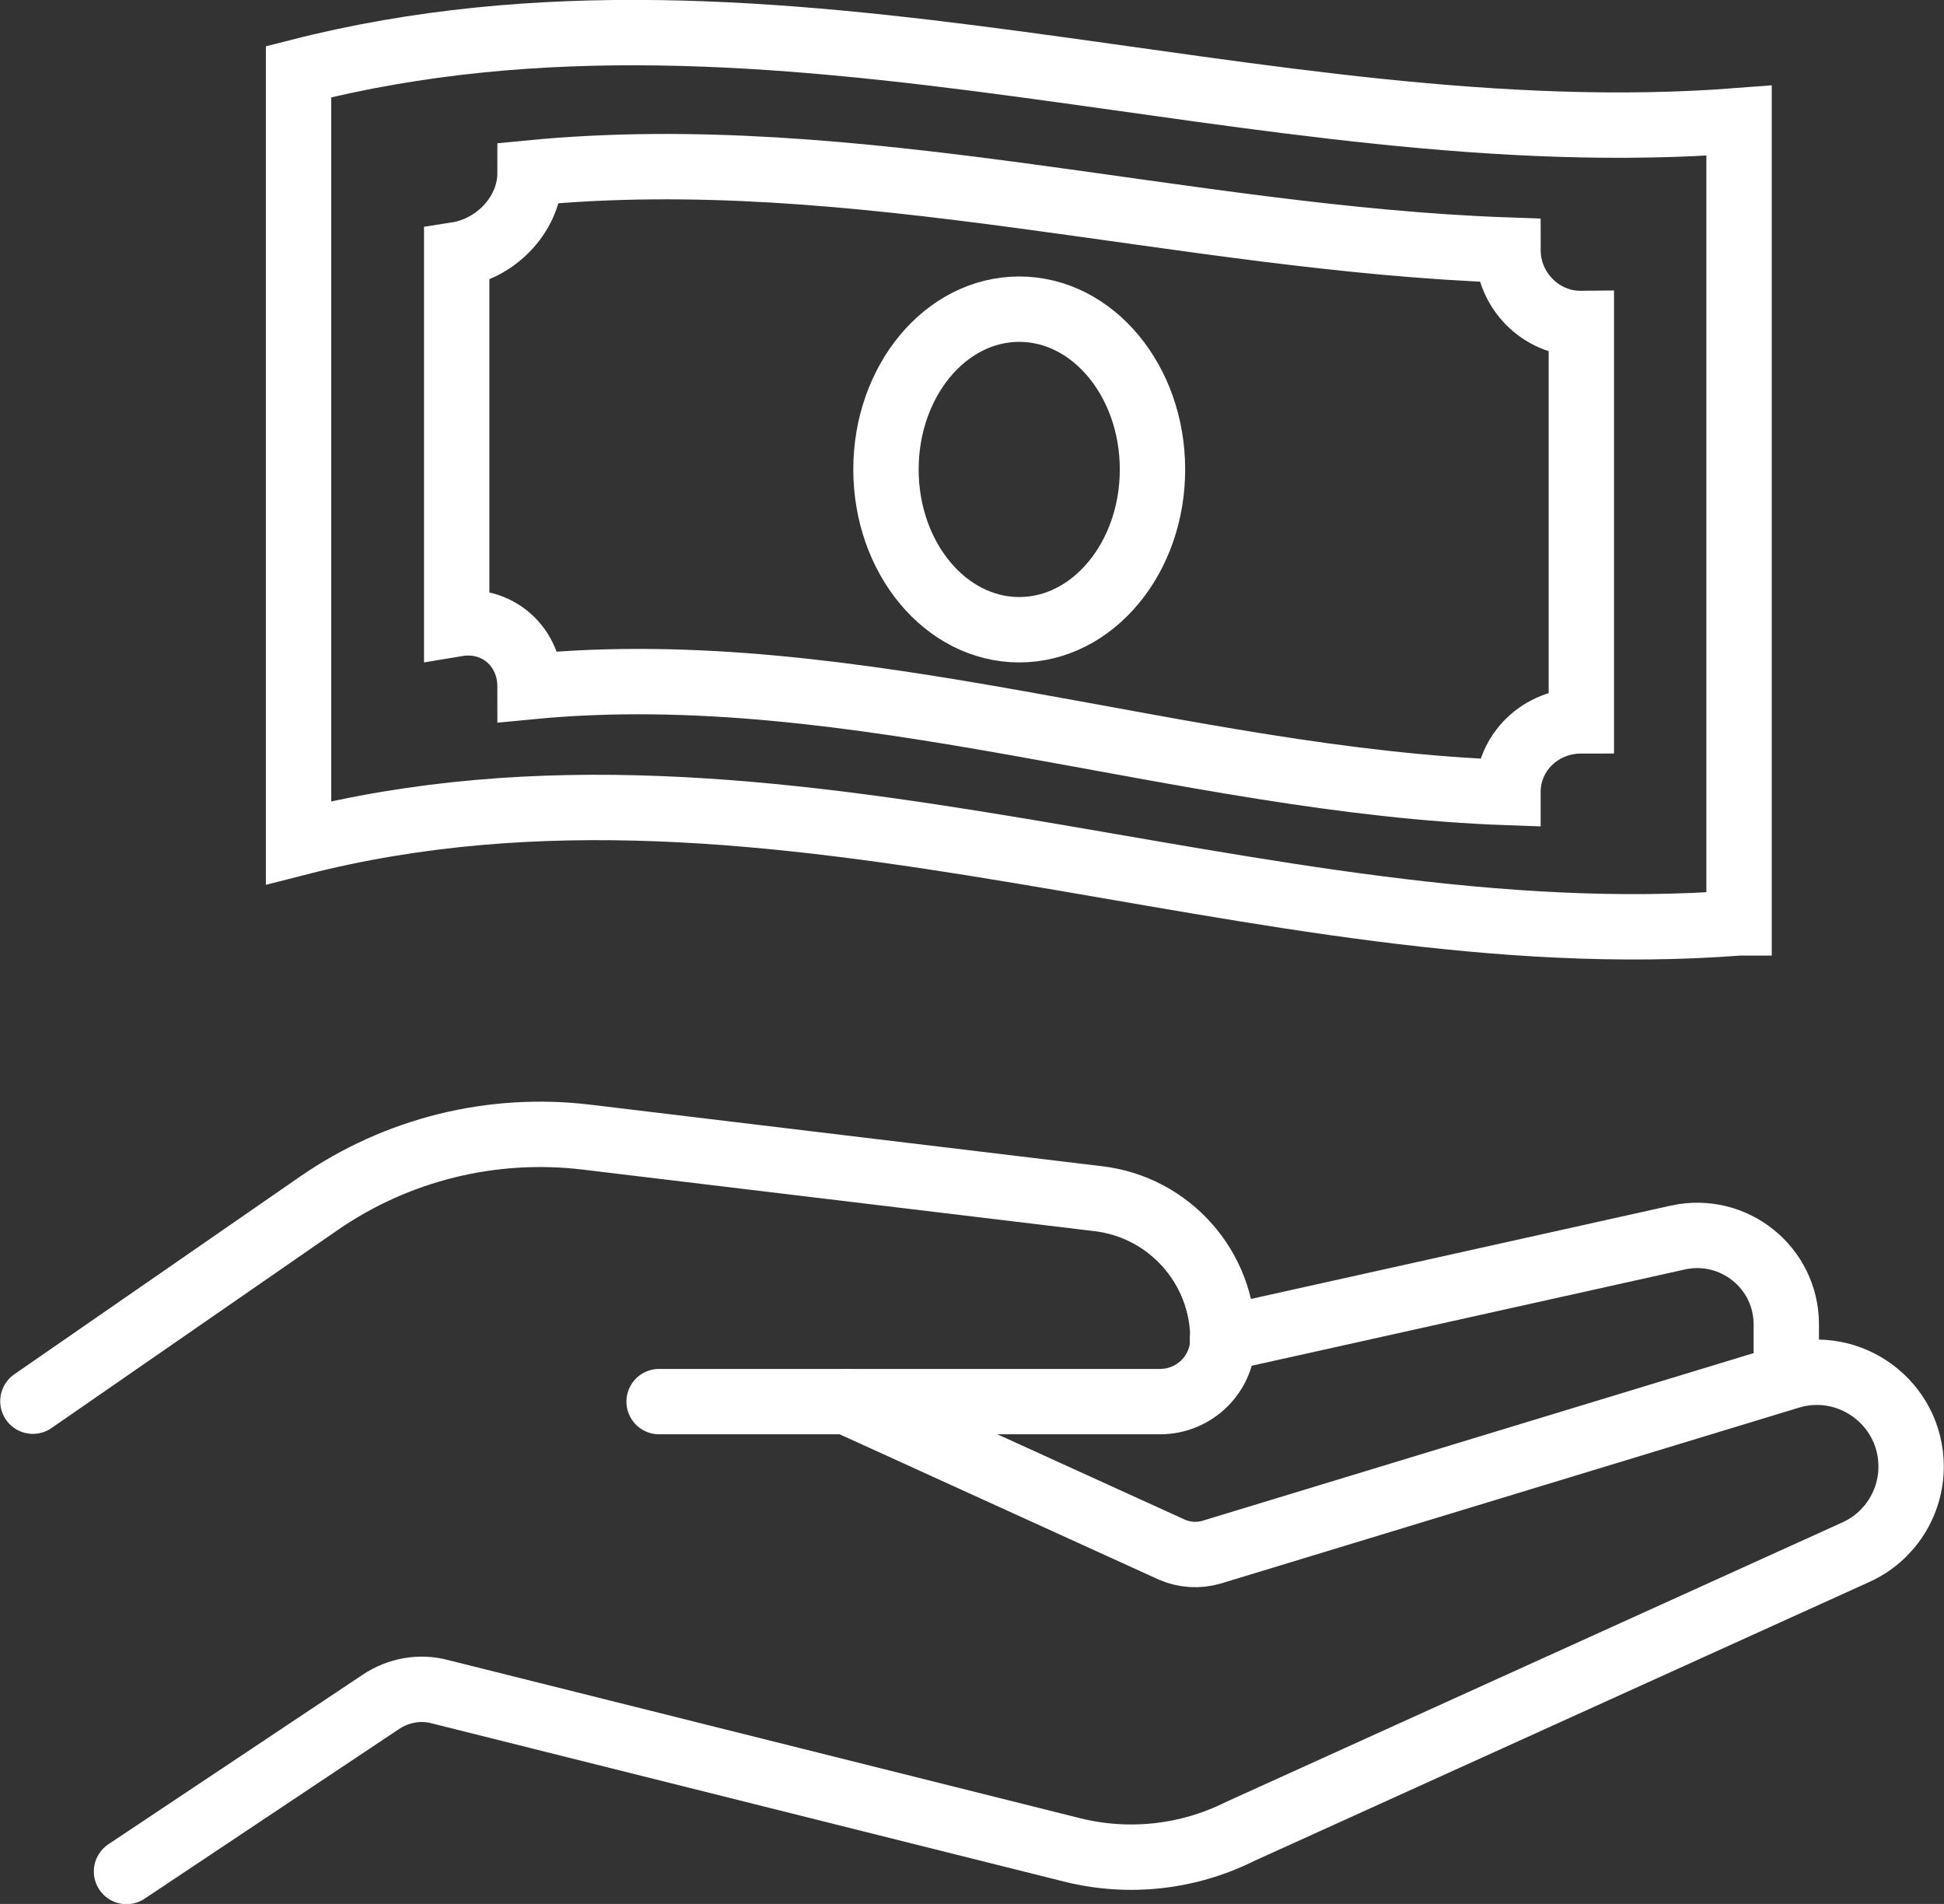
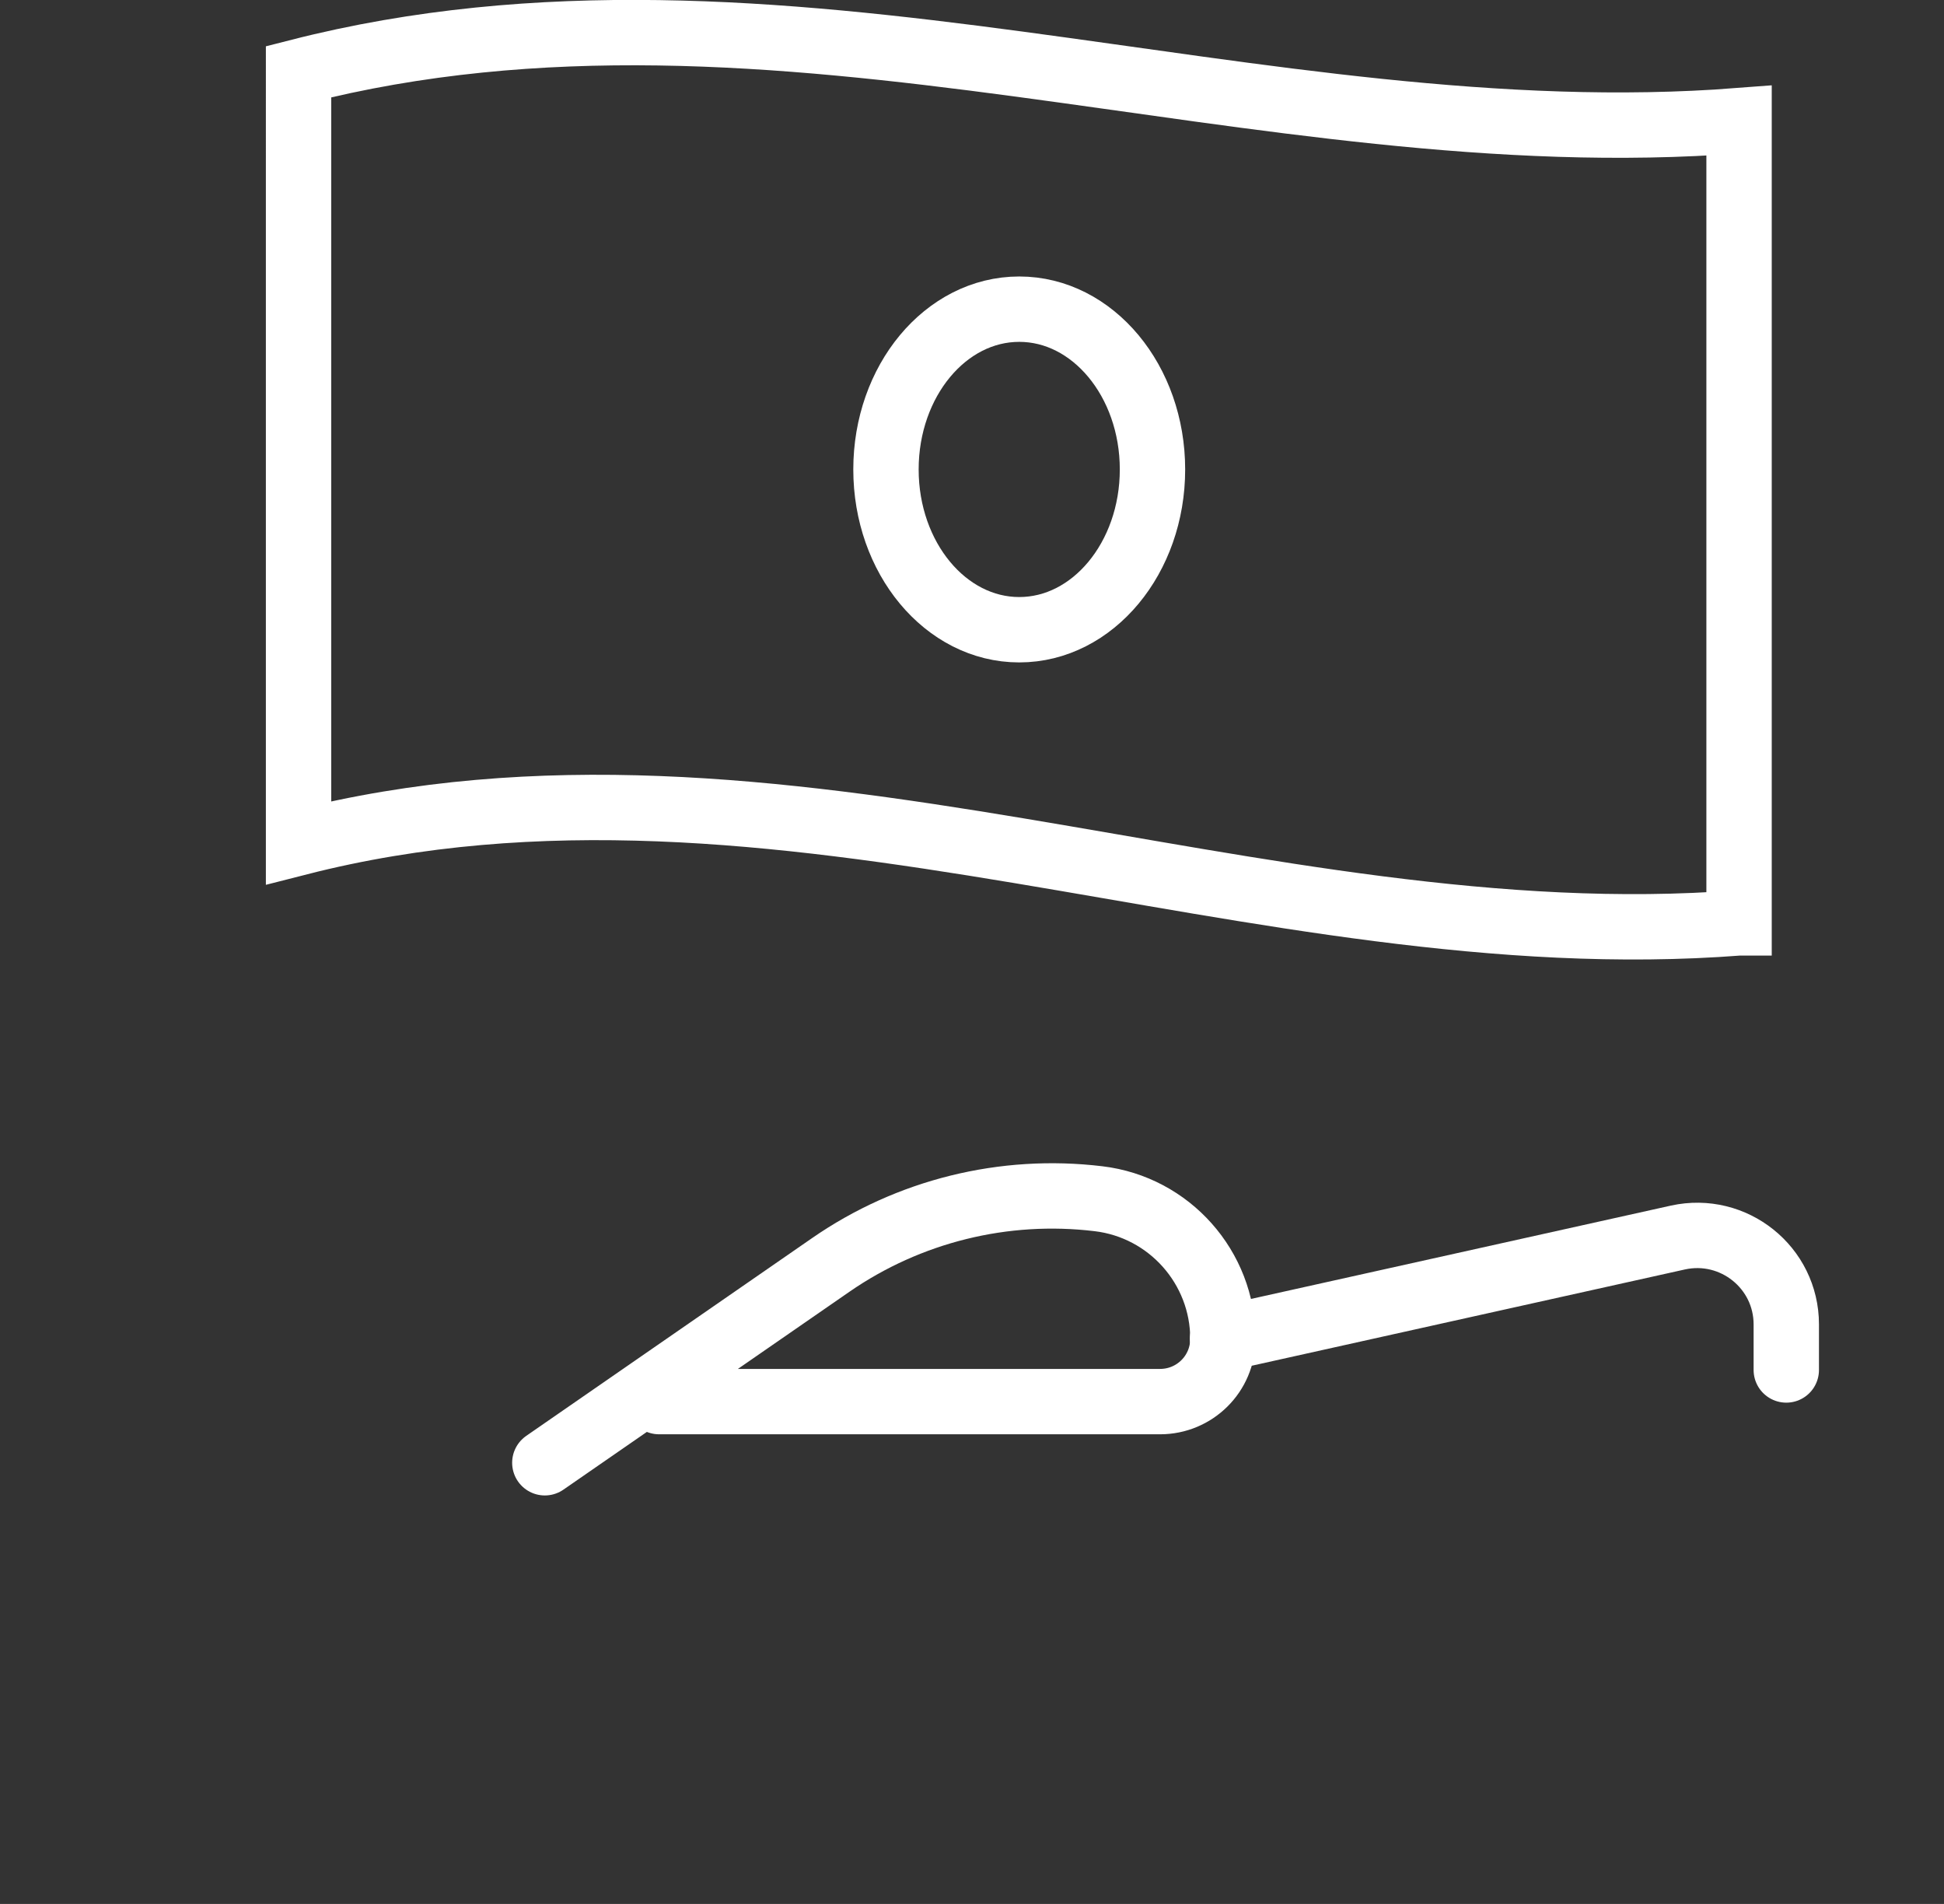
<svg xmlns="http://www.w3.org/2000/svg" id="Layer_1" data-name="Layer 1" width="46.1" height="45.14" viewBox="0 0 46.1 45.14">
  <rect x="0" y="0" width="46.1" height="45.14" fill="#333333" stroke="none" />
  <g>
    <ellipse cx="24.17" cy="11.13" rx="3.16" ry="3.8" style="fill: none; stroke: #fff; stroke-linecap: round; stroke-miterlimit: 10; stroke-width: 1.55px;" />
    <g>
      <path d="m41.24,21.88c-11.39.88-22.77-4.81-34.16-1.9V1.7c11.39-2.91,22.77,2.04,34.16,1.16v19.02Z" style="fill: none; stroke: #fff; stroke-linecap: round; stroke-miterlimit: 10; stroke-width: 1.55px;" />
-       <path d="m35.76,18.79c-7.73-.27-15.46-3.26-23.19-2.51,0-.95-.78-1.65-1.74-1.49V6.04c.96-.15,1.74-.99,1.74-1.94,7.73-.75,15.46,1.56,23.19,1.83,0,.95.78,1.75,1.74,1.74v9.42c-.96,0-1.74.74-1.74,1.69Z" style="fill: none; stroke: #fff; stroke-linecap: round; stroke-miterlimit: 10; stroke-width: 1.55px;" />
    </g>
  </g>
  <g>
-     <path d="m15.63,33.23h11.88c.82,0,1.49-.66,1.49-1.49h0c0-1.69-1.27-3.12-2.95-3.32l-12.14-1.46c-2.24-.27-4.5.29-6.35,1.57l-6.78,4.69" style="fill: none; stroke: #fff; stroke-linecap: round; stroke-miterlimit: 10; stroke-width: 1.55px;" />
-     <path d="m3,44.37l6.03-4.02c.42-.28.93-.37,1.41-.24l14.99,3.75c1.33.33,2.74.18,3.98-.44l14.6-6.62c.8-.36,1.31-1.16,1.31-2.03h0c0-1.5-1.45-2.57-2.88-2.14l-13.71,4.17c-.31.09-.64.07-.94-.06l-7.71-3.51" style="fill: none; stroke: #fff; stroke-linecap: round; stroke-miterlimit: 10; stroke-width: 1.55px;" />
+     <path d="m15.63,33.23h11.88c.82,0,1.49-.66,1.49-1.49h0c0-1.69-1.27-3.12-2.95-3.32c-2.24-.27-4.5.29-6.35,1.57l-6.78,4.69" style="fill: none; stroke: #fff; stroke-linecap: round; stroke-miterlimit: 10; stroke-width: 1.55px;" />
    <path d="m28.99,31.74l10.8-2.4c1.32-.29,2.57.71,2.57,2.06v1.08" style="fill: none; stroke: #fff; stroke-linecap: round; stroke-miterlimit: 10; stroke-width: 1.55px;" />
  </g>
</svg>